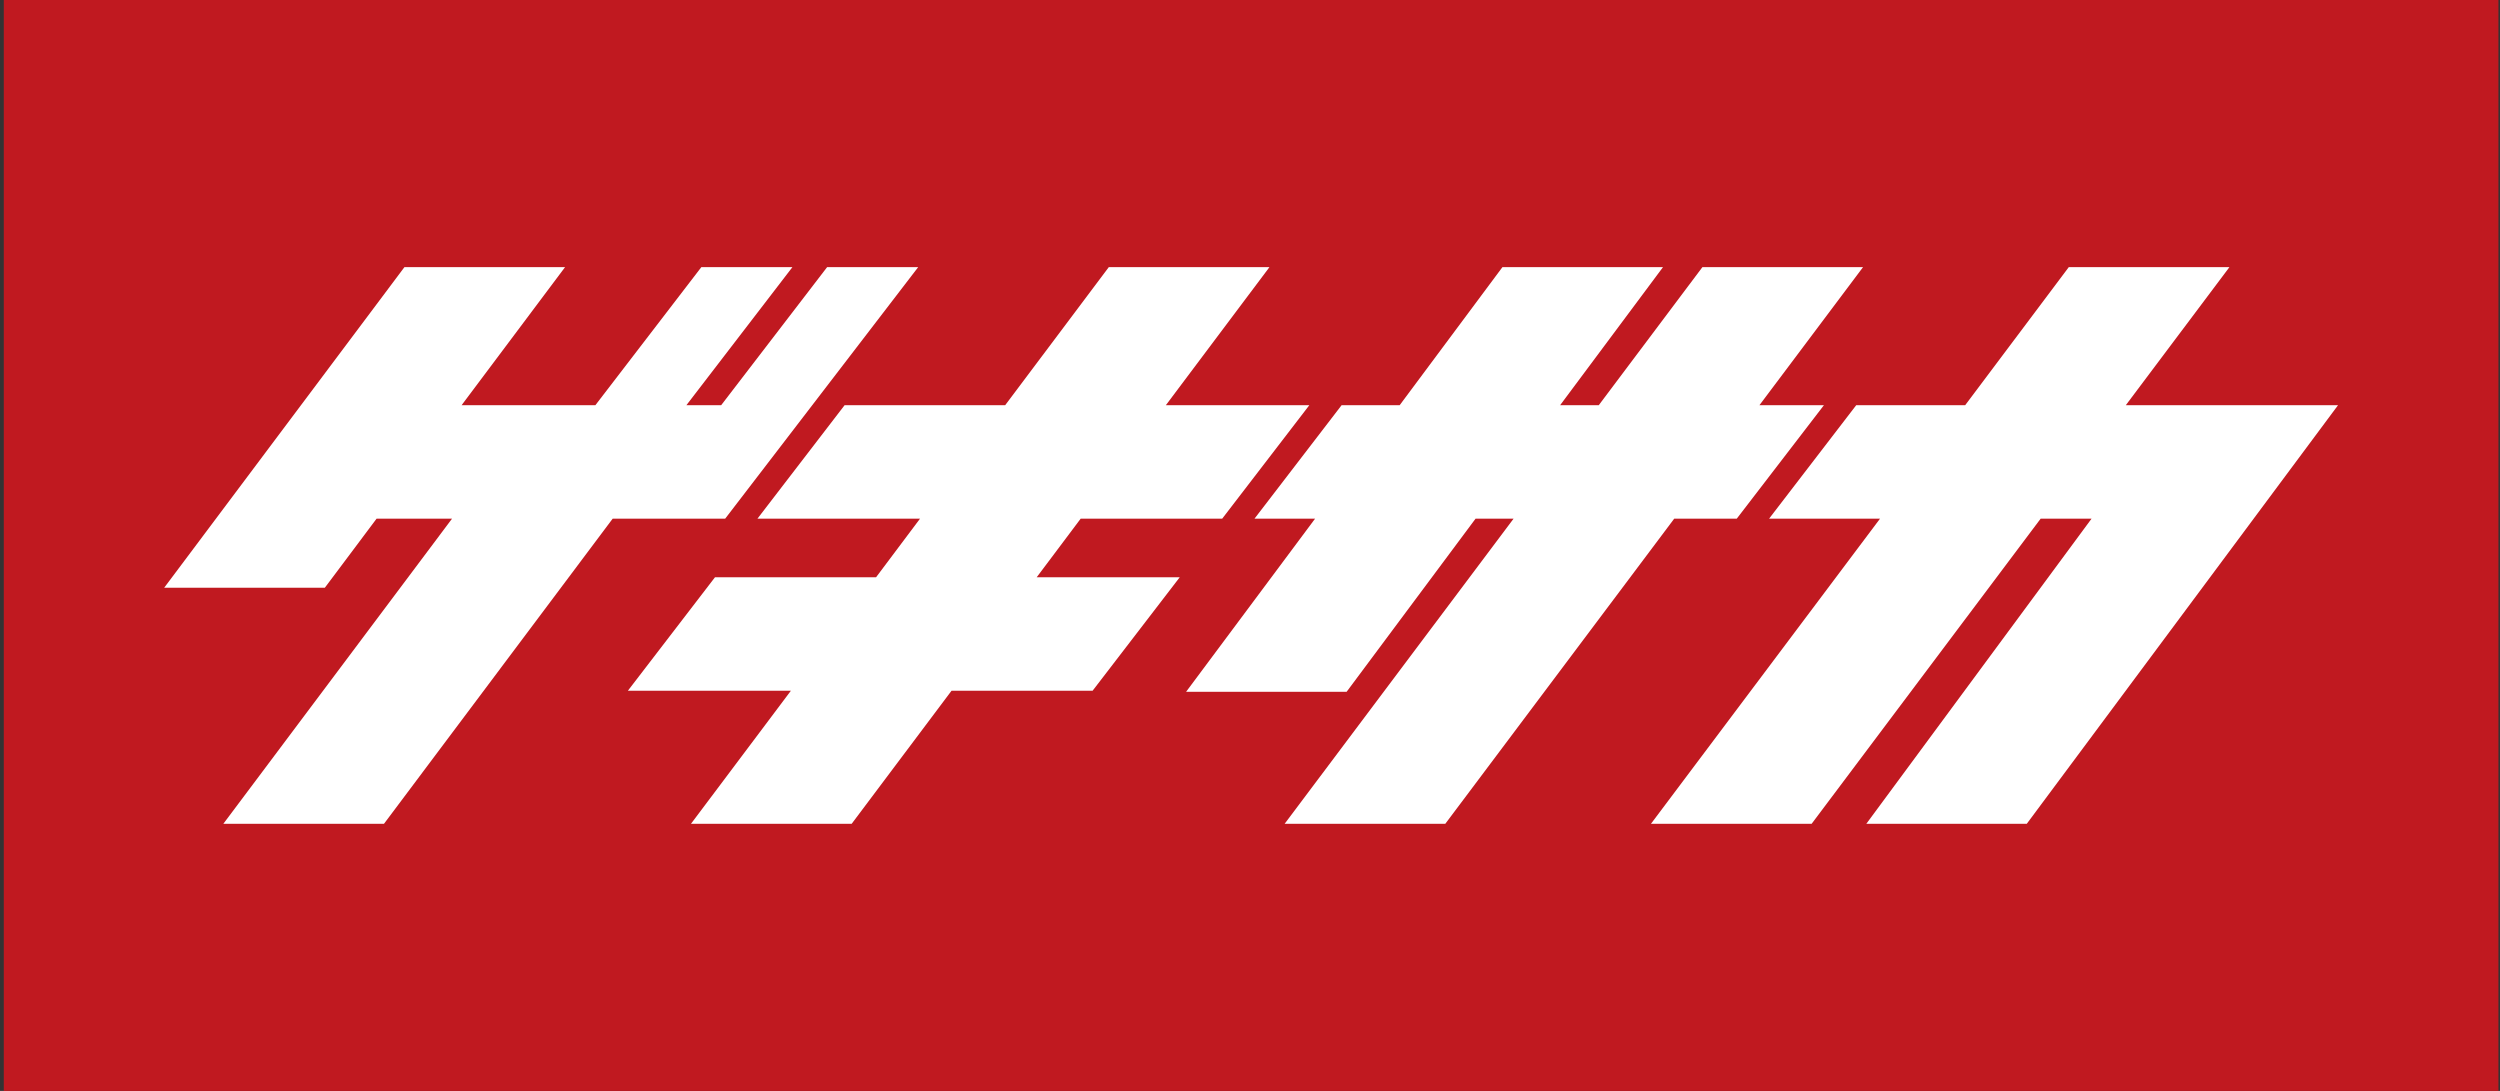
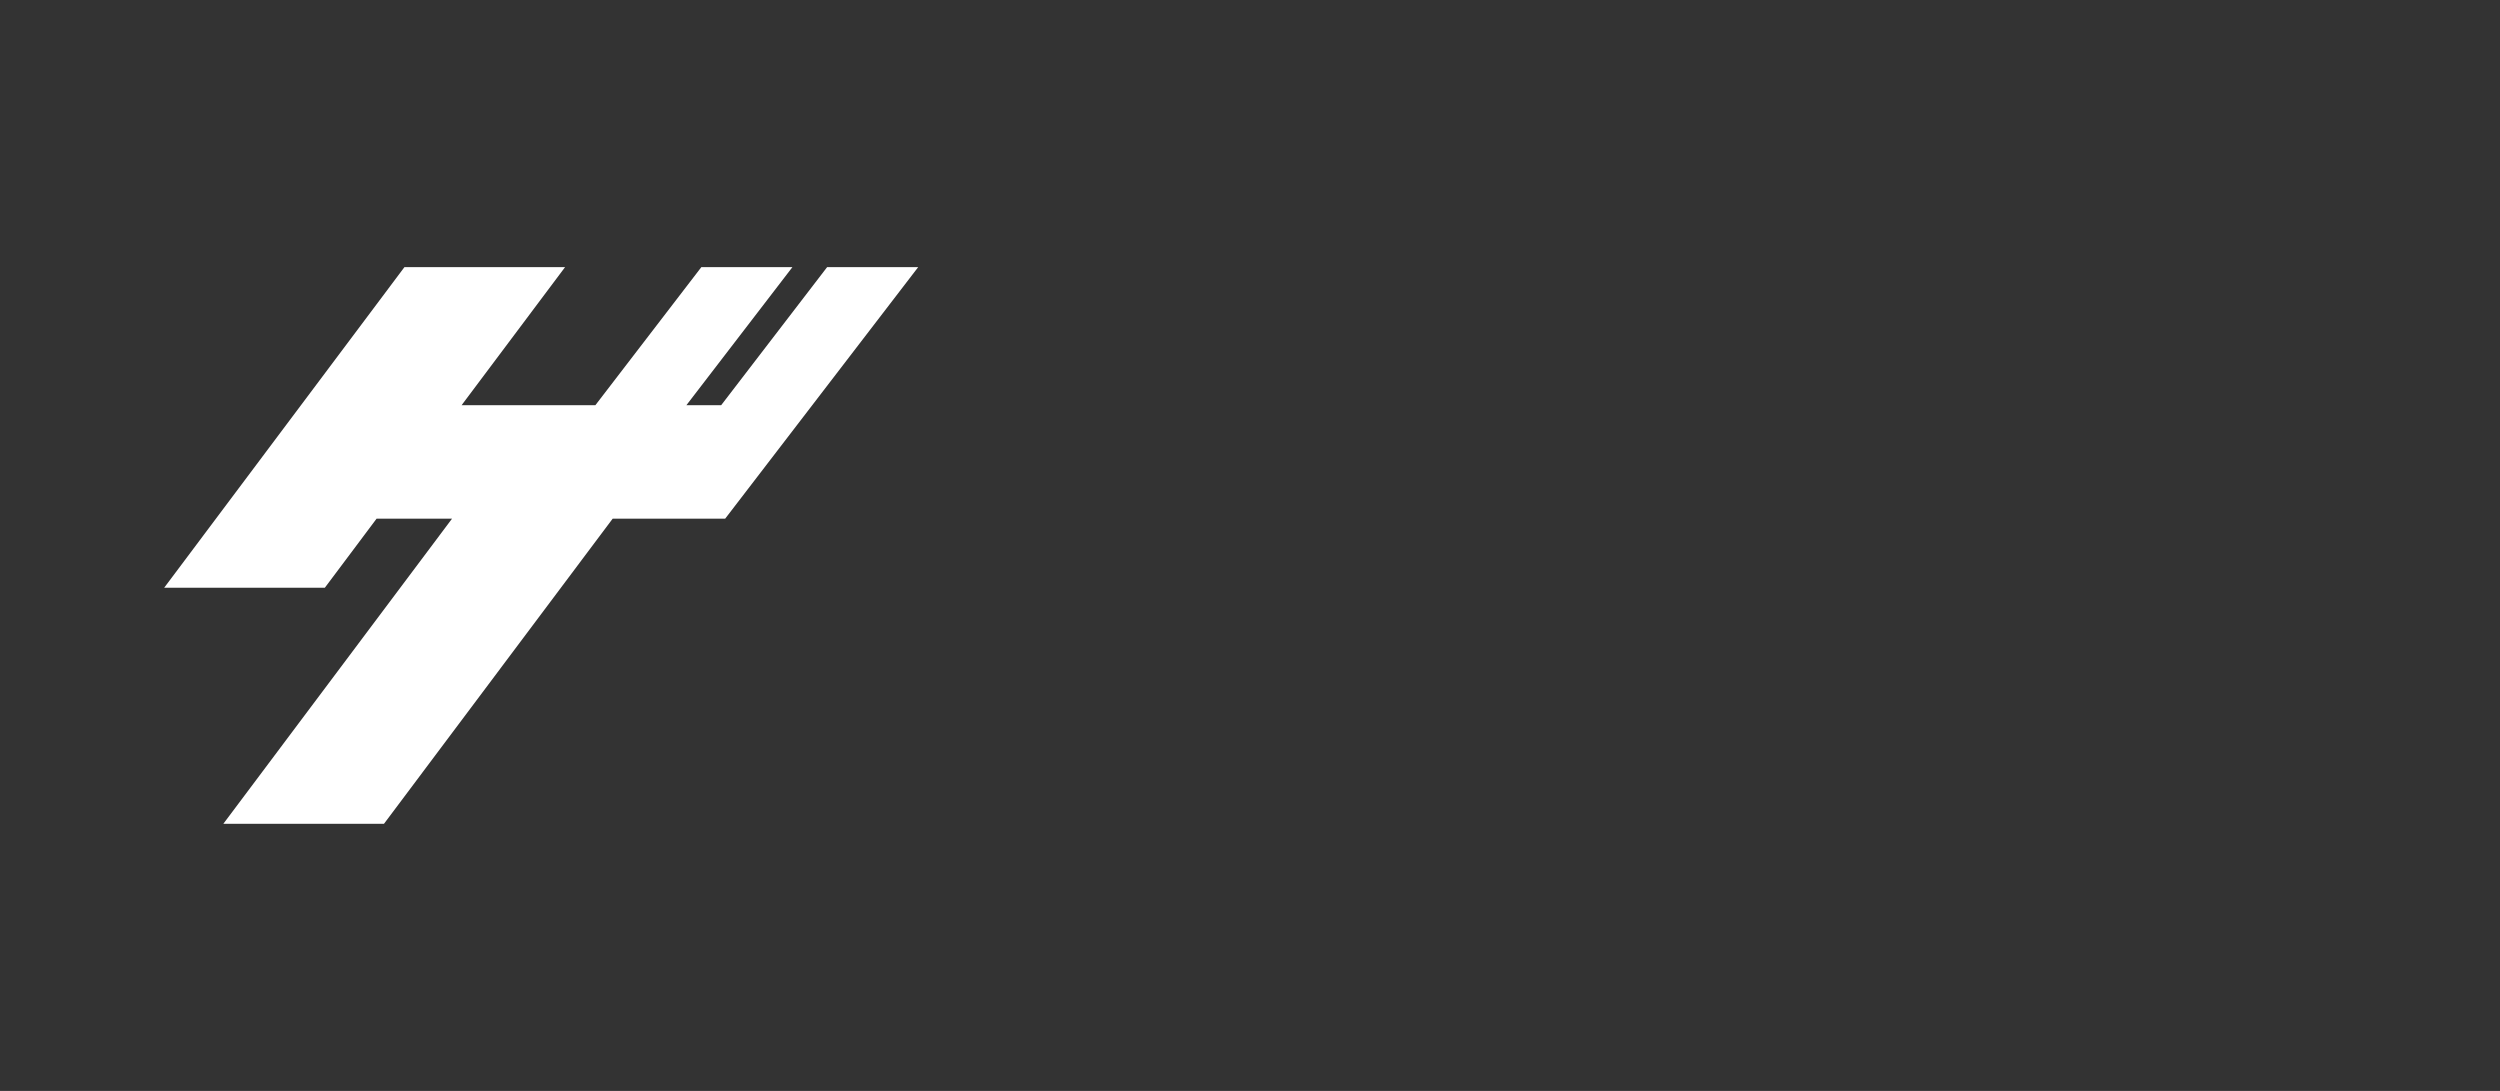
<svg xmlns="http://www.w3.org/2000/svg" width="110" height="48" viewBox="0 0 110 48" fill="none">
  <rect x="0" y="0" width="110" height="48" fill="#333333" stroke="none" />
  <g clip-path="url(#clip0_52_67)">
-     <path d="M109.931 48H0.167V-0H109.931V48Z" fill="#C01920" />
-     <path d="M53.777 22.821L57.611 17.828H51.298L55.857 11.753H48.788L44.228 17.828H37.163L33.328 22.821H40.481L38.547 25.399H31.46L27.626 30.393H34.799L30.403 36.247H37.473L41.867 30.393H48.074L51.909 25.399H45.615L47.55 22.821H53.777Z" fill="white" />
    <path d="M36.394 11.753L31.732 17.828H30.202L34.867 11.753H30.86L26.197 17.828H20.311L24.864 11.753H17.796L7.225 25.859H14.294L16.57 22.821H19.89L9.827 36.247H16.895L26.958 22.821H31.908L40.401 11.753H36.394Z" fill="white" />
-     <path d="M81.974 11.754H74.906L70.346 17.828H68.646L73.172 11.754H66.107L61.586 17.828H59.031L55.198 22.821H57.864L52.189 30.438H59.252L64.925 22.821H66.598L56.524 36.247H63.593L73.666 22.821H76.418L80.253 17.828H77.416L81.974 11.754Z" fill="white" />
-     <path d="M93.536 17.828L98.096 11.753H91.027L86.468 17.828H81.674L77.84 22.821H82.721L72.642 36.247H79.712L89.789 22.821H92.029L82.118 36.247H89.178L102.874 17.828H93.536Z" fill="white" />
  </g>
  <defs>
    <clipPath id="clip0_52_67">
      <rect width="110" height="48" fill="white" />
    </clipPath>
  </defs>
</svg>